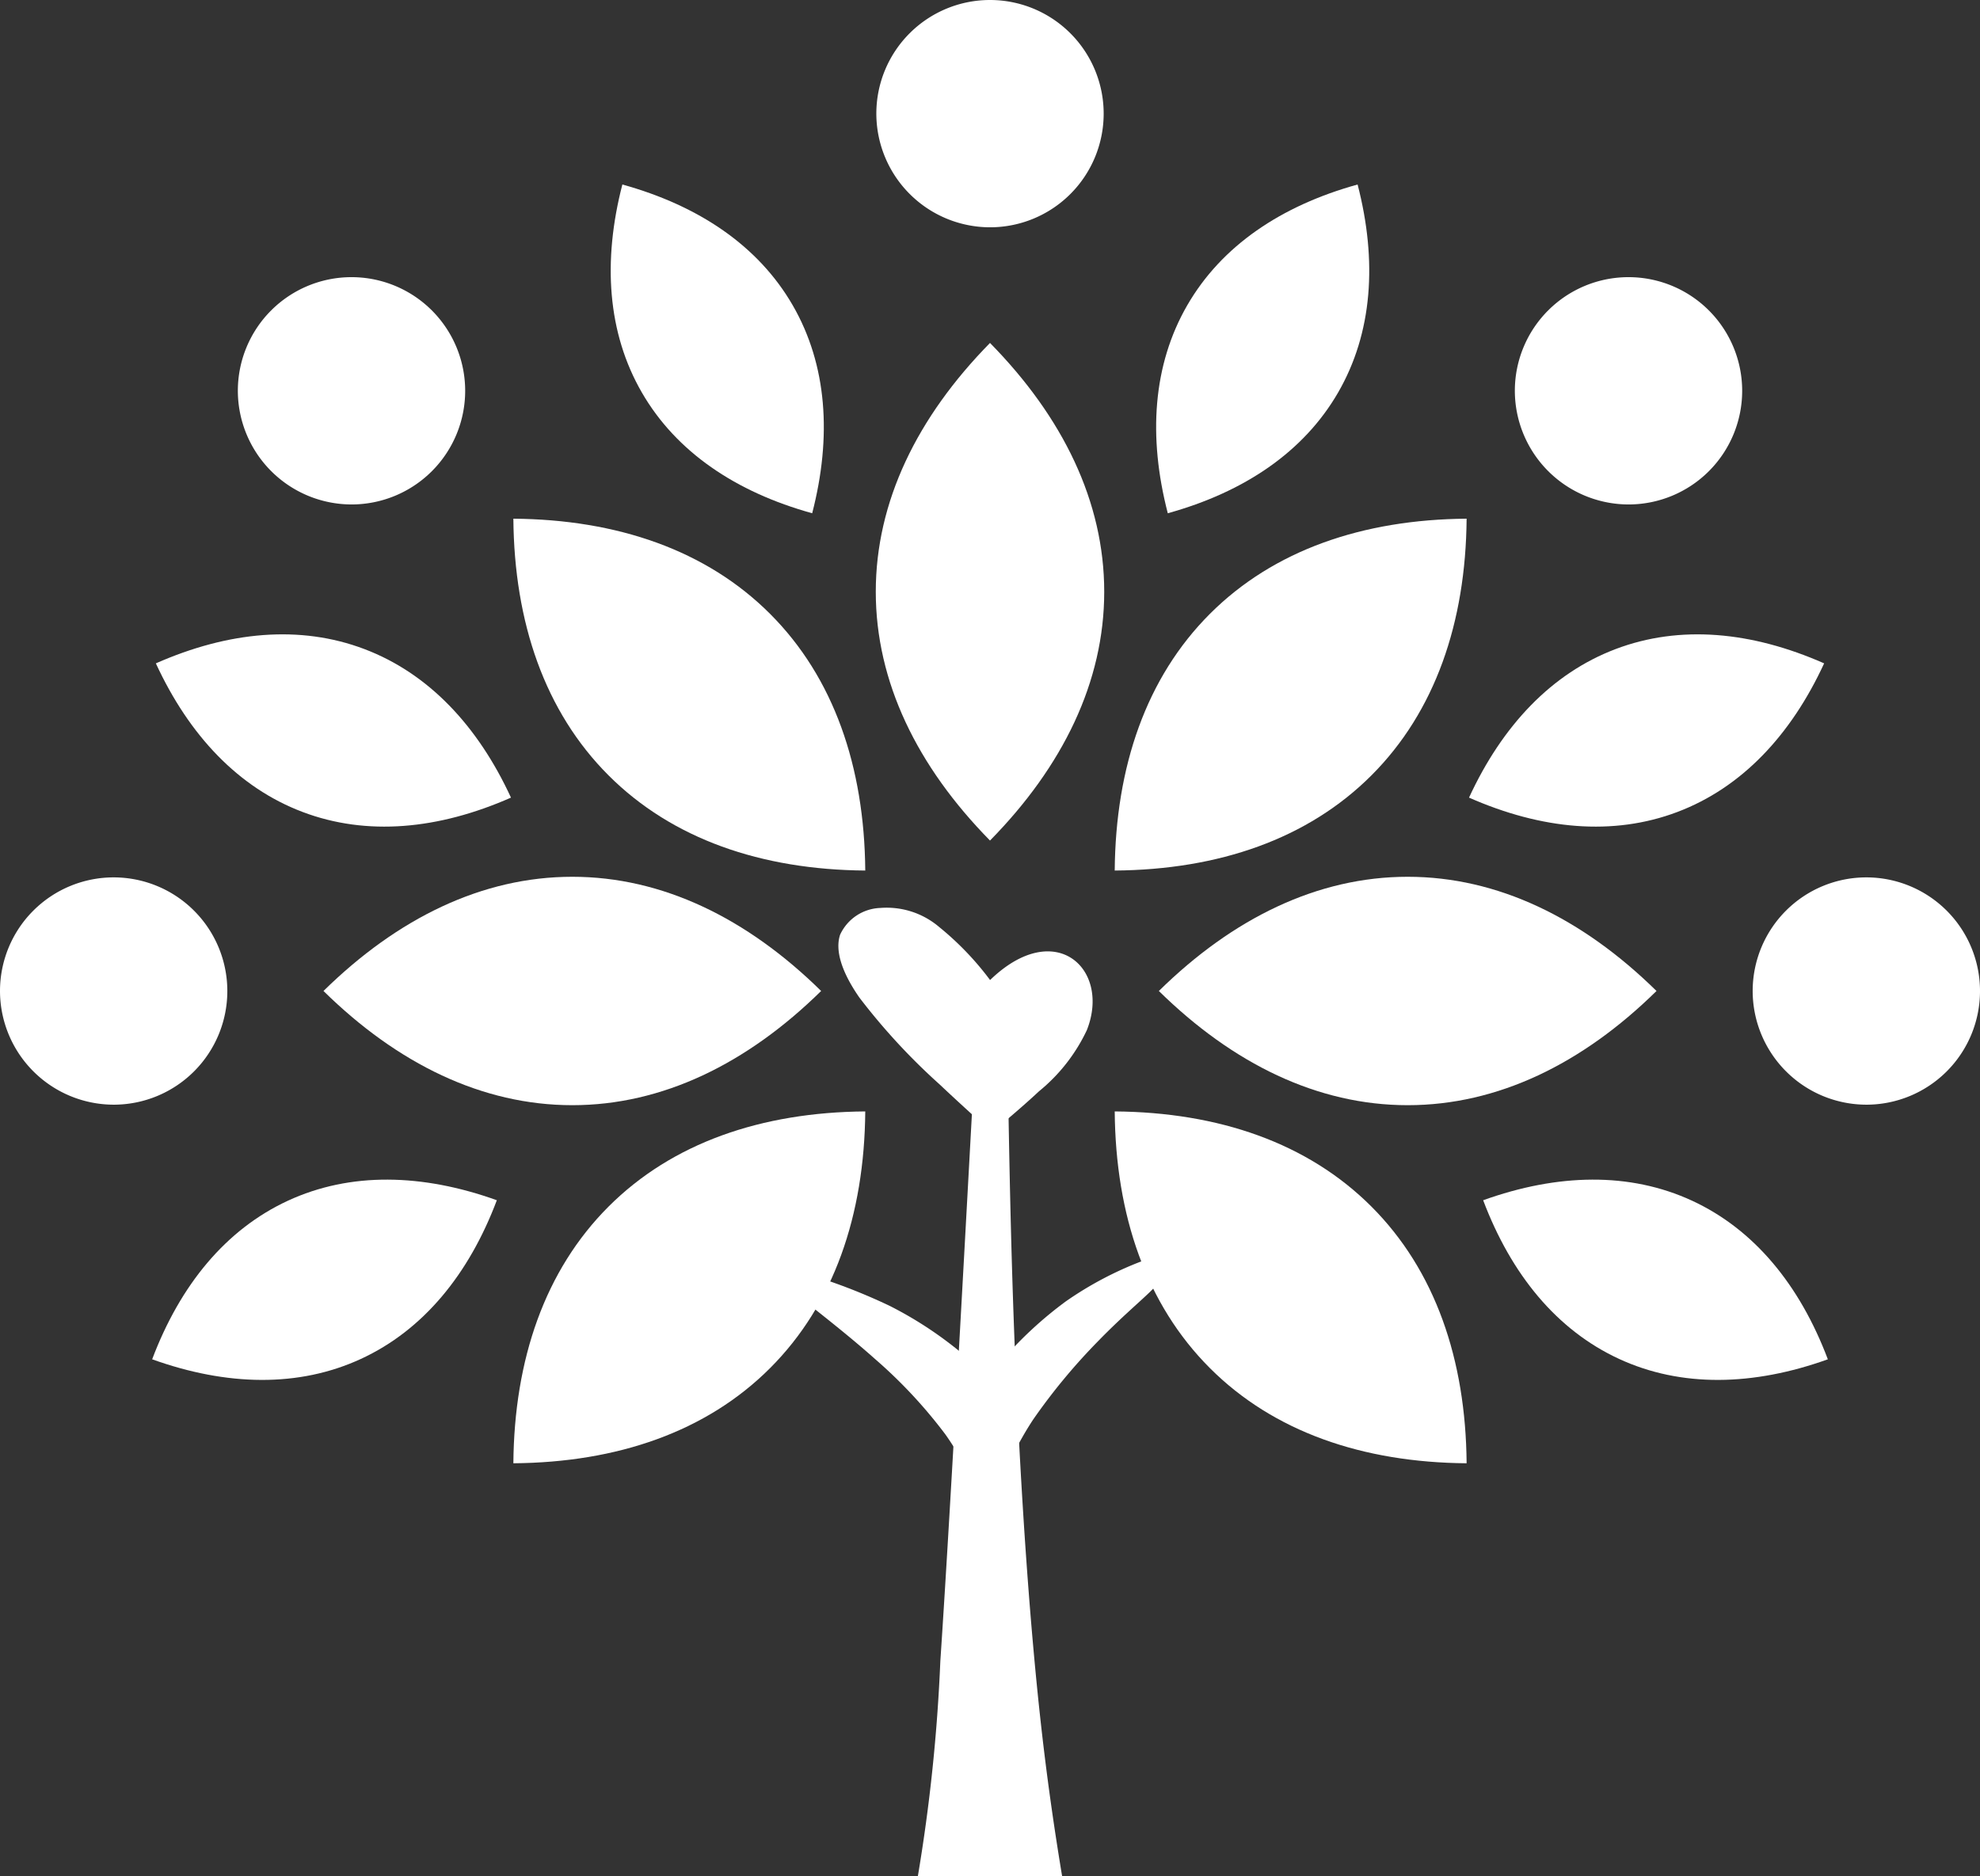
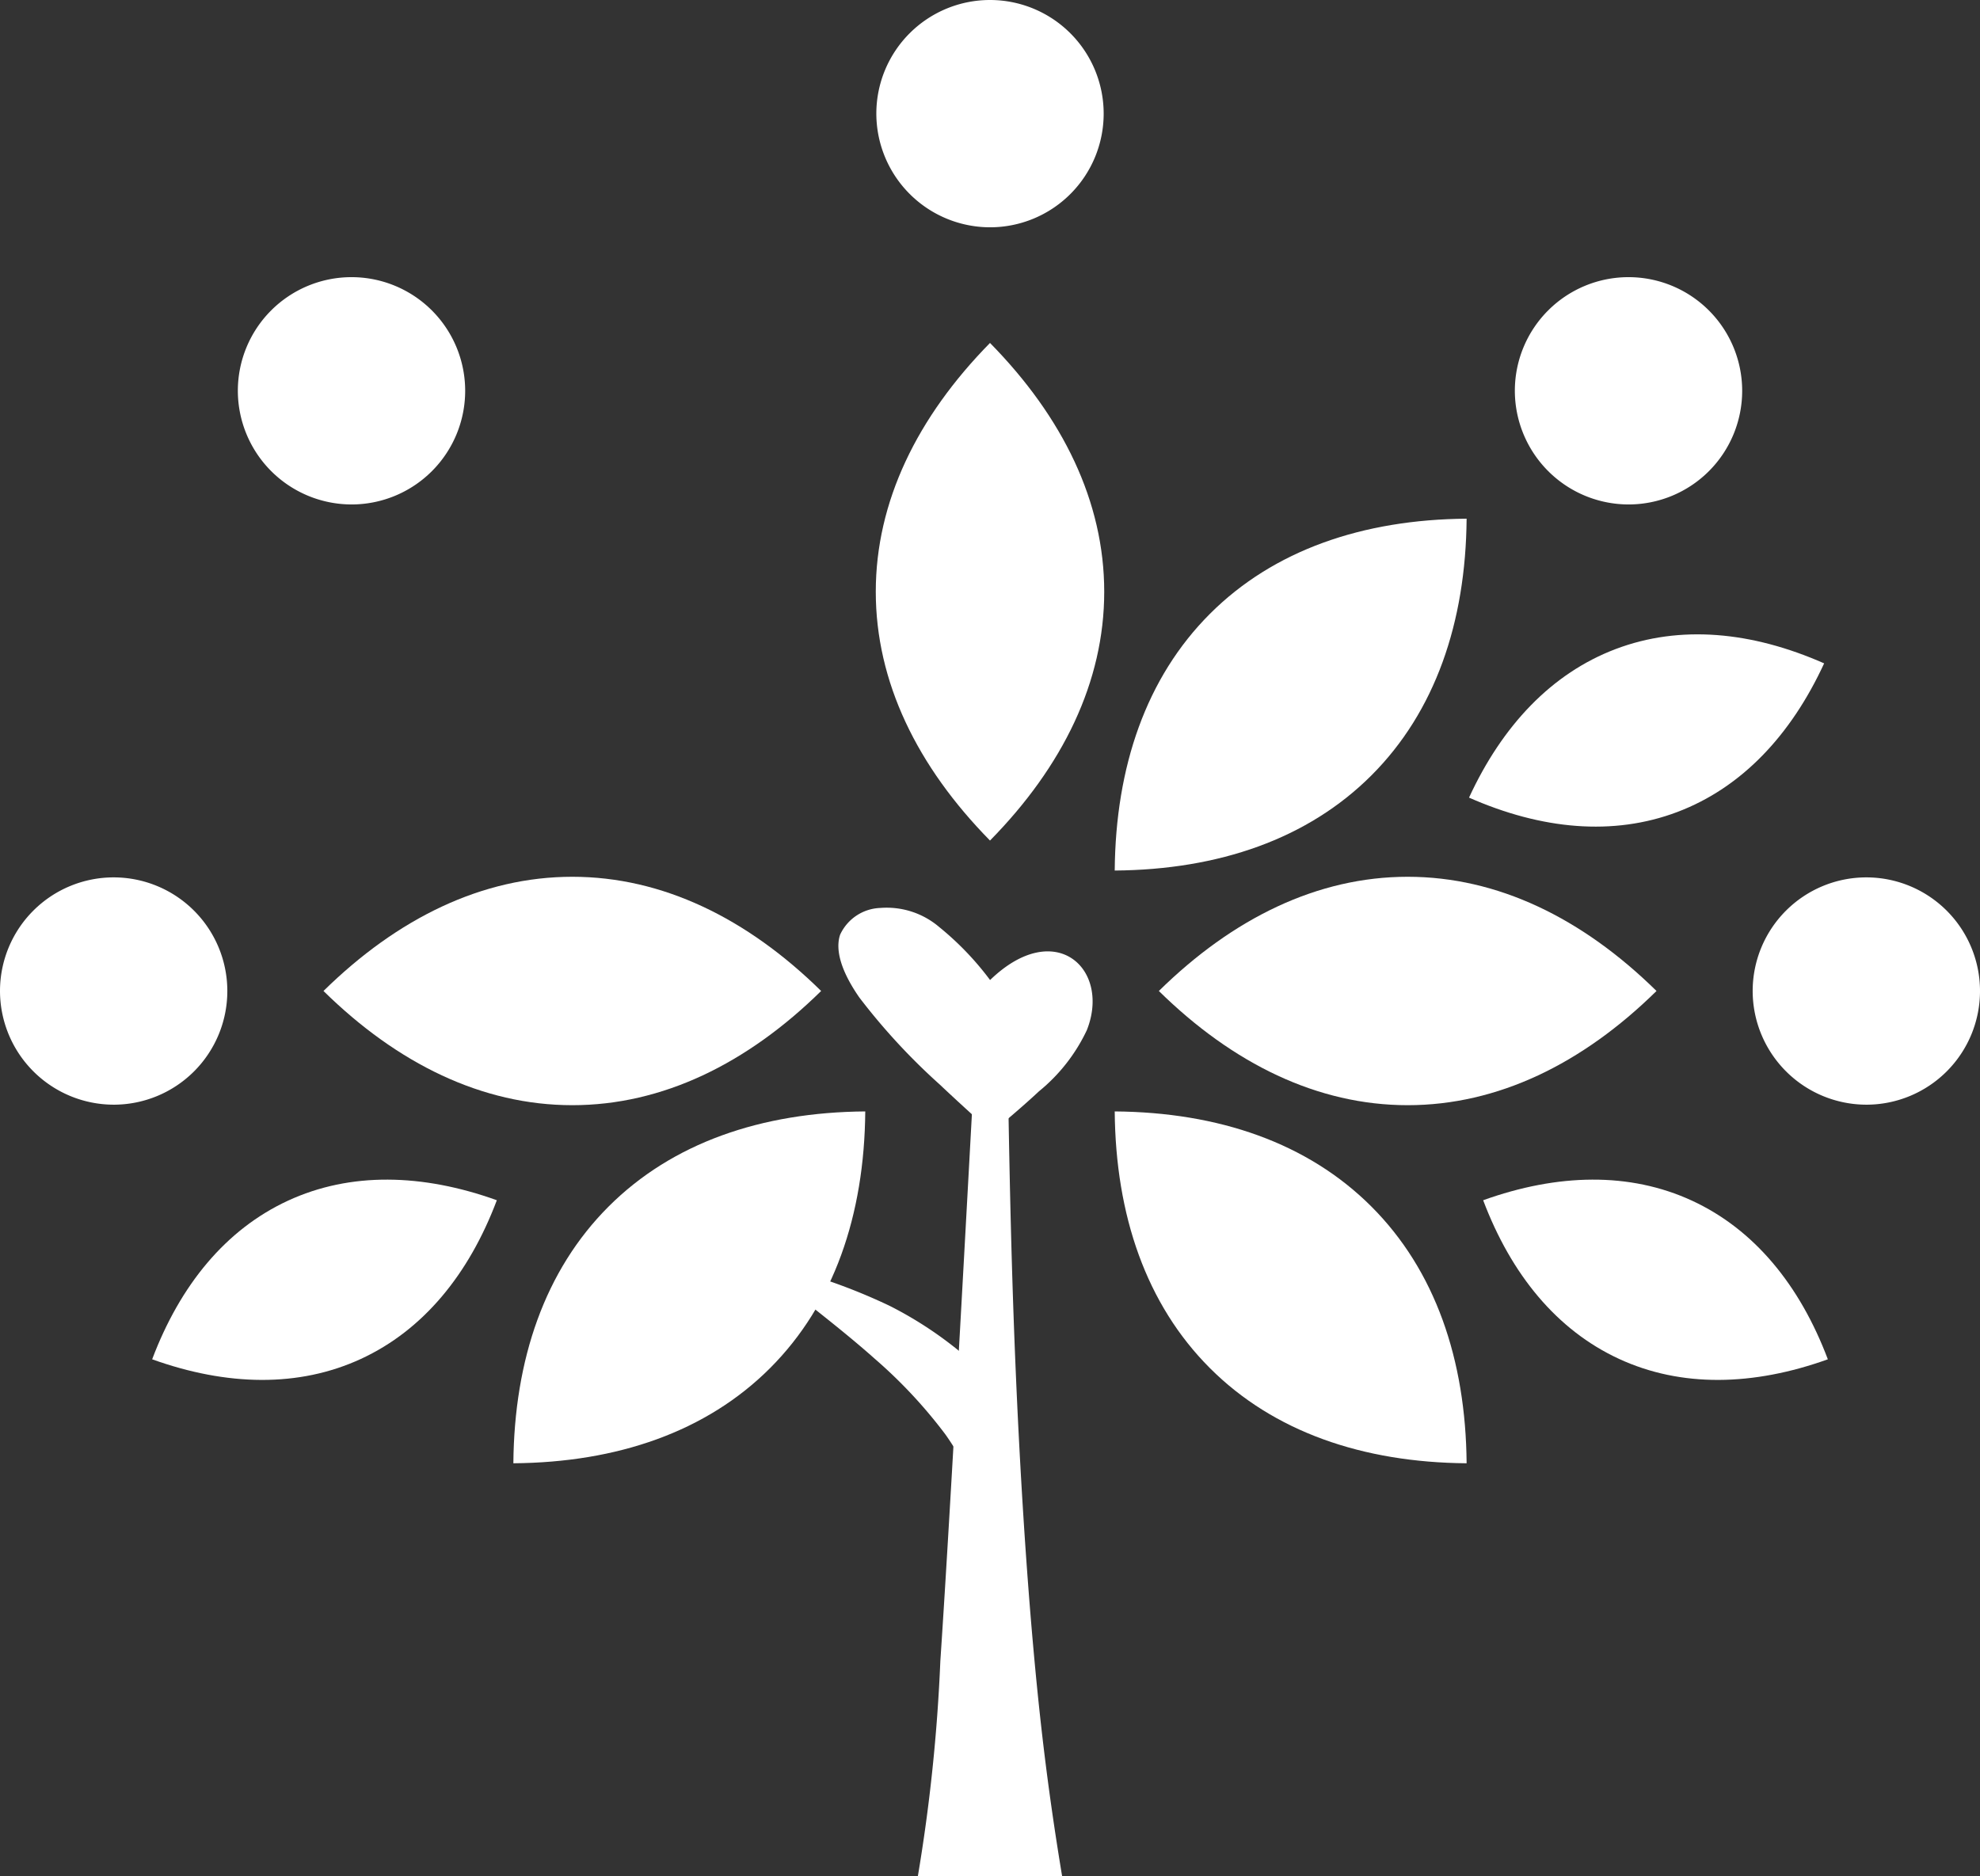
<svg xmlns="http://www.w3.org/2000/svg" width="117.496" height="111.344" viewBox="0 0 117.496 111.344">
  <rect x="0" y="0" width="117.496" height="111.344" fill="#333333" stroke="none" />
  <defs>
    <clipPath id="clip-path">
      <rect id="Rectángulo_1" data-name="Rectángulo 1" width="117.496" height="111.344" fill="#fff" />
    </clipPath>
  </defs>
  <g id="Grupo_3" data-name="Grupo 3" transform="translate(-318 174.922)">
    <g id="Grupo_2" data-name="Grupo 2" transform="translate(318 -174.922)">
      <g id="Grupo_1" data-name="Grupo 1" clip-path="url(#clip-path)">
-         <path id="Trazado_1" data-name="Trazado 1" d="M79.3,106.89a23.128,23.128,0,0,1,3.918-3.653,20.863,20.863,0,0,1,4.513-2.386c1.014-.358,1.146-.182,1.213.033a1.491,1.491,0,0,1,.016.716c-.05.248-.149.491-.761,1.086s-1.735,1.543-3.064,2.909a35.684,35.684,0,0,0-3.846,4.64c-.986,1.488-1.427,2.678-1.942,3.223s-1.1.445-1.52-.265a4.969,4.969,0,0,1-.446-3.145A7.05,7.05,0,0,1,79.3,106.89" transform="translate(-19.969 -26.002)" fill="#fff" fill-rule="evenodd" />
        <path id="Trazado_2" data-name="Trazado 2" d="M63.147,102.947c1.075.882,3.014,2.358,4.728,3.886a28.806,28.806,0,0,1,4.184,4.483c.98,1.378,1.454,2.554,1.784,2.978s.518.092.722-1a16.45,16.45,0,0,0,.286-4.121,3.461,3.461,0,0,0-1.631-2.519,22.715,22.715,0,0,0-4.474-2.97,34.447,34.447,0,0,0-5.7-2.121c-1.262-.336-1.328-.2-1.256.005s.281.5,1.356,1.378" transform="translate(-15.959 -26.186)" fill="#fff" fill-rule="evenodd" />
        <path id="Trazado_3" data-name="Trazado 3" d="M78.8,87.63H76.709C76,100.6,75.3,113.369,74.774,121.227a102.637,102.637,0,0,1-1.333,12.757H82c-.427-2.573-.825-5.29-1.171-8.272-.766-6.607-1.273-14.509-1.576-21.573C79,98.211,78.889,92.873,78.8,87.63" transform="translate(-18.973 -22.639)" fill="#fff" fill-rule="evenodd" />
        <path id="Trazado_4" data-name="Trazado 4" d="M76.083,76.927a17.543,17.543,0,0,0-3.019-3.146,4.8,4.8,0,0,0-3.494-1.133,2.732,2.732,0,0,0-2.386,1.587c-.306.909.069,2.188,1.143,3.731a37.454,37.454,0,0,0,4.767,5.16q.848.8,1.727,1.6.679.619,1.371,1.236.412-.343.8-.673c.748-.634,1.425-1.228,1.994-1.76A10.38,10.38,0,0,0,81.825,79.9c1.437-3.626-1.873-6.718-5.743-2.973" transform="translate(-17.33 -18.762)" fill="#fff" fill-rule="evenodd" />
        <path id="Trazado_5" data-name="Trazado 5" d="M6.745,83.7A6.745,6.745,0,1,0,0,76.952,6.757,6.757,0,0,0,6.745,83.7" transform="translate(0 -18.138)" fill="#fff" fill-rule="evenodd" />
        <path id="Trazado_6" data-name="Trazado 6" d="M25.776,35.669a6.745,6.745,0,1,0-6.745-6.745,6.757,6.757,0,0,0,6.745,6.745" transform="translate(-4.917 -5.73)" fill="#fff" fill-rule="evenodd" />
        <path id="Trazado_7" data-name="Trazado 7" d="M76.863,13.49a6.745,6.745,0,1,0-6.745-6.745,6.757,6.757,0,0,0,6.745,6.745" transform="translate(-18.115 0)" fill="#fff" fill-rule="evenodd" />
        <path id="Trazado_8" data-name="Trazado 8" d="M76.851,27.444c-4.325,4.4-6.778,9.425-6.778,14.766s2.453,10.368,6.778,14.766c4.325-4.4,6.778-9.425,6.778-14.766s-2.453-10.368-6.778-14.766" transform="translate(-18.103 -7.09)" fill="#fff" fill-rule="evenodd" />
-         <path id="Trazado_9" data-name="Trazado 9" d="M49.557,14.766c-1.18,4.554-.883,8.812,1.154,12.34s5.576,5.915,10.11,7.17c1.18-4.555.883-8.812-1.154-12.341s-5.576-5.915-10.11-7.17" transform="translate(-12.625 -3.815)" fill="#fff" fill-rule="evenodd" />
-         <path id="Trazado_10" data-name="Trazado 10" d="M12.471,52.484c1.971,4.273,4.9,7.379,8.708,8.82s8.06,1.047,12.365-.852c-1.971-4.273-4.9-7.379-8.708-8.82s-8.06-1.047-12.365.852" transform="translate(-3.222 -13.114)" fill="#fff" fill-rule="evenodd" />
        <path id="Trazado_11" data-name="Trazado 11" d="M12.174,105.061c4.428,1.589,8.7,1.681,12.394-.026s6.4-5.014,8.06-9.415c-4.428-1.589-8.7-1.681-12.394.026s-6.4,5.014-8.06,9.415" transform="translate(-3.145 -24.387)" fill="#fff" fill-rule="evenodd" />
-         <path id="Trazado_12" data-name="Trazado 12" d="M104.461,14.766c1.18,4.554.883,8.812-1.154,12.34s-5.576,5.915-10.11,7.17c-1.18-4.555-.883-8.812,1.154-12.341s5.576-5.915,10.11-7.17" transform="translate(-23.899 -3.815)" fill="#fff" fill-rule="evenodd" />
        <path id="Trazado_13" data-name="Trazado 13" d="M138.614,52.484c-1.971,4.273-4.9,7.379-8.708,8.82s-8.06,1.047-12.365-.852c1.971-4.273,4.9-7.379,8.708-8.82s8.06-1.047,12.365.852" transform="translate(-30.367 -13.114)" fill="#fff" fill-rule="evenodd" />
        <path id="Trazado_14" data-name="Trazado 14" d="M139.125,105.061c-4.428,1.589-8.7,1.681-12.394-.026s-6.4-5.014-8.06-9.415c4.428-1.589,8.7-1.681,12.394.026s6.4,5.014,8.06,9.415" transform="translate(-30.658 -24.387)" fill="#fff" fill-rule="evenodd" />
        <path id="Trazado_15" data-name="Trazado 15" d="M55.414,76.941c-4.4,4.325-9.425,6.778-14.766,6.778S30.28,81.266,25.883,76.941c4.4-4.325,9.425-6.778,14.766-6.778s10.368,2.453,14.766,6.778" transform="translate(-6.687 -18.127)" fill="#fff" fill-rule="evenodd" />
        <path id="Trazado_16" data-name="Trazado 16" d="M61.958,88.94c-.051,6.168-1.872,11.457-5.648,15.234s-9.066,5.6-15.234,5.648c.051-6.168,1.872-11.457,5.648-15.234s9.066-5.6,15.234-5.648" transform="translate(-10.612 -22.978)" fill="#fff" fill-rule="evenodd" />
-         <path id="Trazado_17" data-name="Trazado 17" d="M61.958,62.39c-.051-6.168-1.872-11.457-5.648-15.234s-9.066-5.6-15.234-5.648c.051,6.168,1.872,11.458,5.648,15.234s9.066,5.6,15.234,5.648" transform="translate(-10.612 -10.724)" fill="#fff" fill-rule="evenodd" />
        <path id="Trazado_18" data-name="Trazado 18" d="M92.723,76.941c4.4,4.325,9.425,6.778,14.766,6.778s10.368-2.453,14.766-6.778c-4.4-4.325-9.425-6.778-14.766-6.778S97.12,72.616,92.723,76.941" transform="translate(-23.955 -18.127)" fill="#fff" fill-rule="evenodd" />
        <path id="Trazado_19" data-name="Trazado 19" d="M89.192,88.94c.051,6.168,1.872,11.457,5.648,15.234s9.066,5.6,15.234,5.648c-.051-6.168-1.872-11.457-5.648-15.234s-9.066-5.6-15.234-5.648" transform="translate(-23.043 -22.978)" fill="#fff" fill-rule="evenodd" />
        <path id="Trazado_20" data-name="Trazado 20" d="M89.192,62.39c.051-6.168,1.872-11.457,5.648-15.234s9.066-5.6,15.234-5.648c-.051,6.168-1.872,11.458-5.648,15.234s-9.066,5.6-15.234,5.648" transform="translate(-23.043 -10.724)" fill="#fff" fill-rule="evenodd" />
        <path id="Trazado_21" data-name="Trazado 21" d="M146.981,83.7a6.745,6.745,0,1,0-6.745-6.745,6.757,6.757,0,0,0,6.745,6.745" transform="translate(-36.23 -18.138)" fill="#fff" fill-rule="evenodd" />
        <path id="Trazado_22" data-name="Trazado 22" d="M127.951,35.669a6.745,6.745,0,1,0-6.745-6.745,6.757,6.757,0,0,0,6.745,6.745" transform="translate(-31.313 -5.73)" fill="#fff" fill-rule="evenodd" />
      </g>
    </g>
  </g>
</svg>